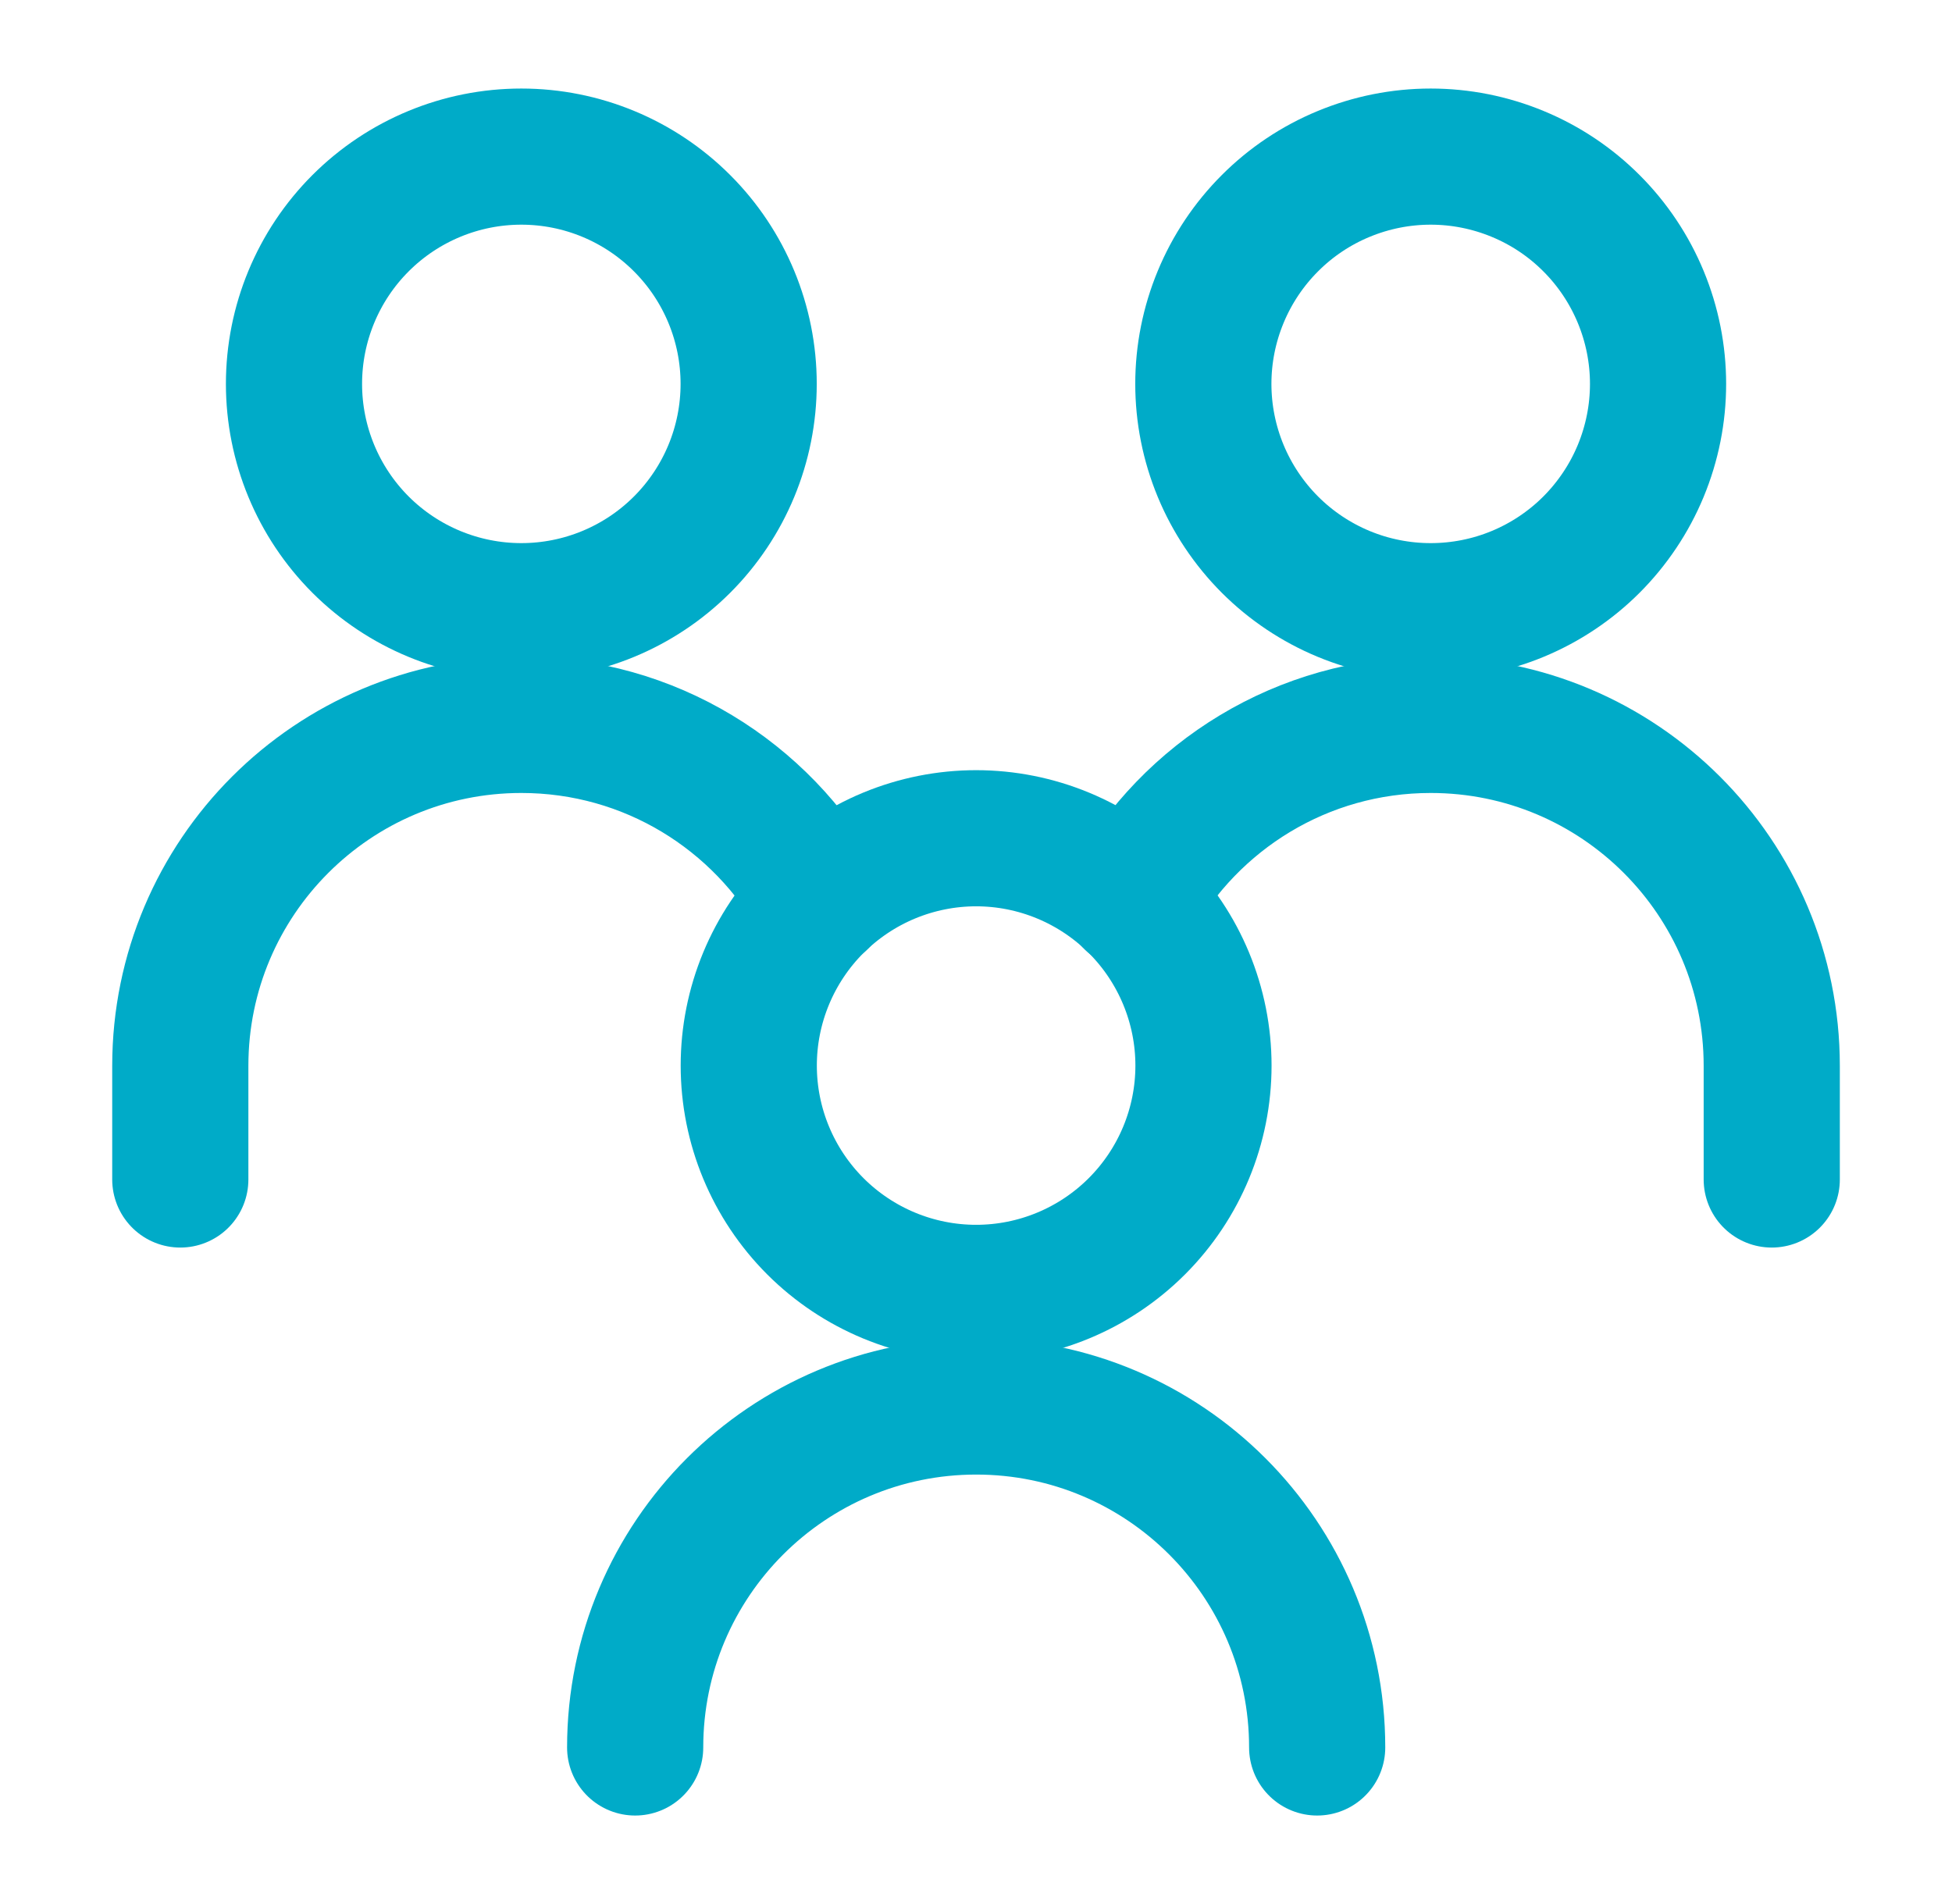
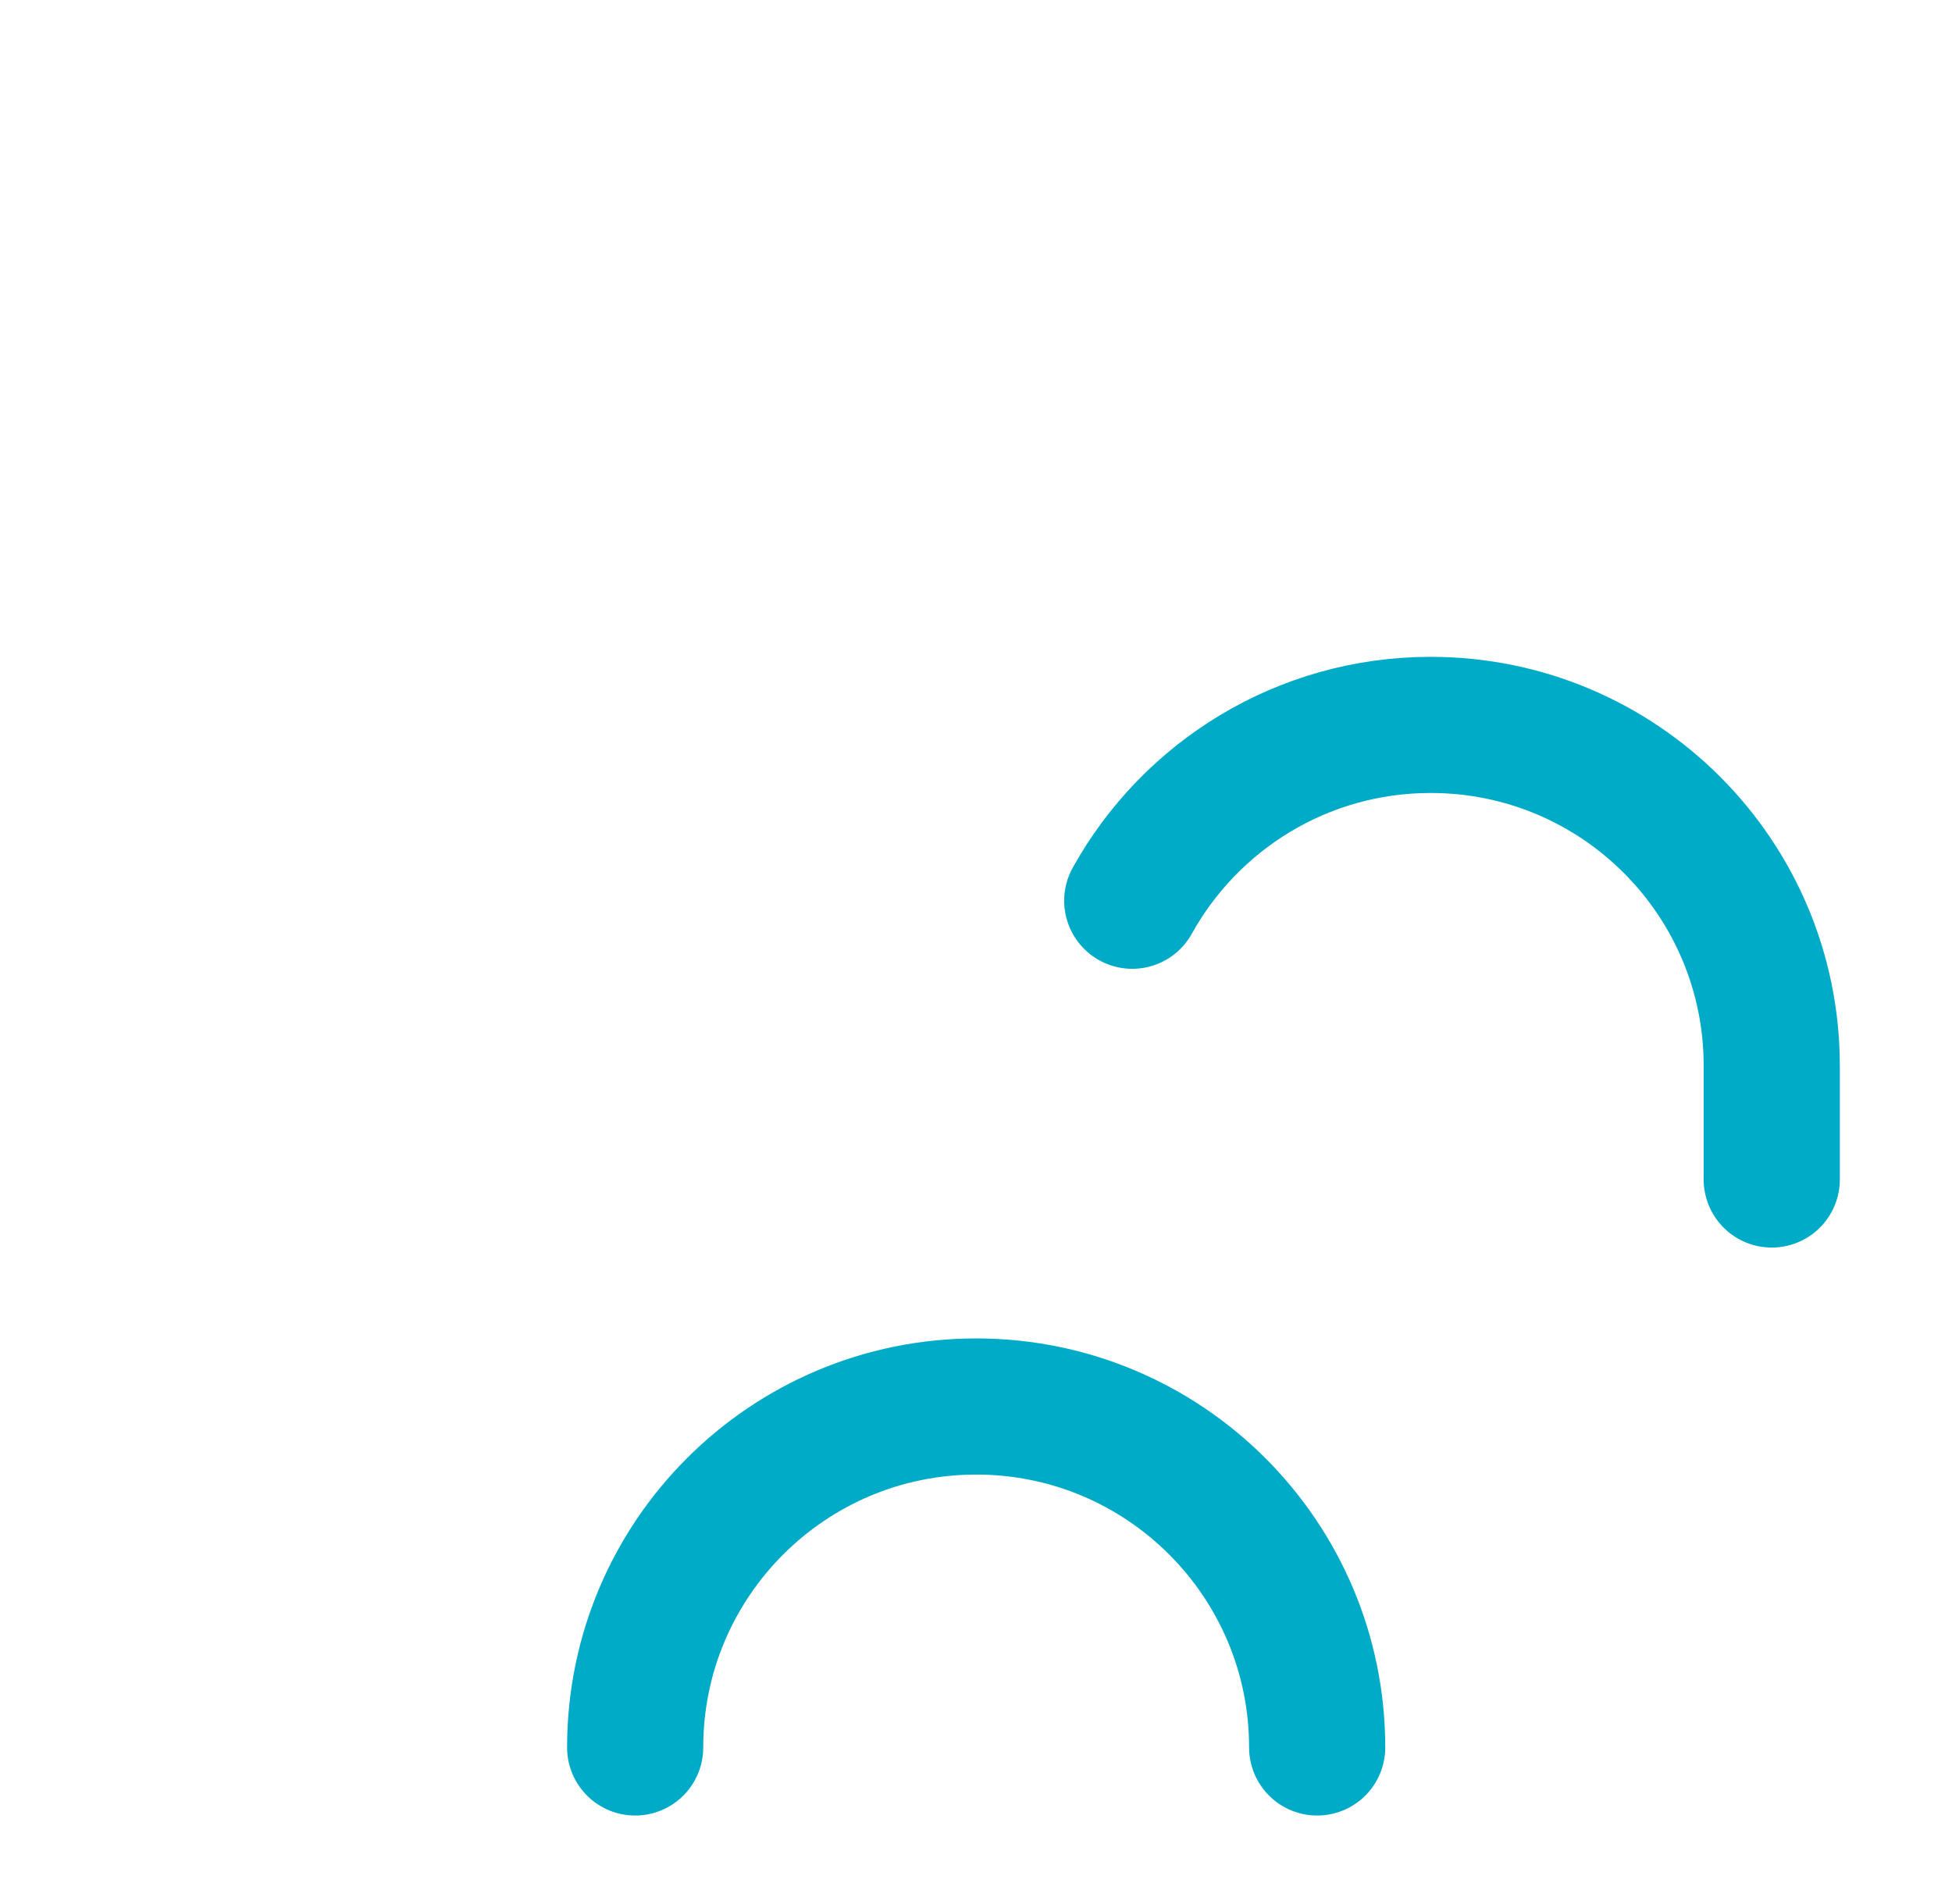
<svg xmlns="http://www.w3.org/2000/svg" width="41" height="40" viewBox="0 0 41 40" fill="none">
-   <path d="M25.275 8.065C25.275 8.692 25.399 9.313 25.639 9.893C25.879 10.472 26.231 10.998 26.674 11.442C27.117 11.885 27.644 12.237 28.223 12.477C28.802 12.717 29.424 12.84 30.05 12.84C30.678 12.84 31.299 12.717 31.878 12.477C32.457 12.237 32.984 11.885 33.427 11.442C33.87 10.998 34.222 10.472 34.462 9.893C34.702 9.313 34.826 8.692 34.826 8.065C34.826 7.438 34.702 6.817 34.462 6.238C34.222 5.658 33.87 5.132 33.427 4.689C32.984 4.245 32.457 3.893 31.878 3.654C31.299 3.414 30.678 3.29 30.05 3.29C29.424 3.29 28.802 3.414 28.223 3.654C27.644 3.893 27.117 4.245 26.674 4.689C26.231 5.132 25.879 5.658 25.639 6.238C25.399 6.817 25.275 7.438 25.275 8.065Z" stroke="#00ABC8" stroke-width="2.86" stroke-linecap="round" stroke-linejoin="round" />
  <path d="M37.214 24.779V22.391C37.214 18.435 34.007 15.229 30.051 15.229C27.353 15.229 25.004 16.72 23.782 18.923" stroke="#00ABC8" stroke-width="2.86" stroke-linecap="round" stroke-linejoin="round" />
-   <path d="M6.175 8.065C6.175 9.332 6.678 10.546 7.573 11.442C8.469 12.337 9.684 12.84 10.95 12.84C12.216 12.84 13.431 12.337 14.326 11.442C15.222 10.546 15.725 9.332 15.725 8.065C15.725 6.799 15.222 5.584 14.326 4.689C13.431 3.793 12.216 3.29 10.95 3.29C9.684 3.29 8.469 3.793 7.573 4.689C6.678 5.584 6.175 6.799 6.175 8.065Z" stroke="#00ABC8" stroke-width="2.86" stroke-linecap="round" stroke-linejoin="round" />
-   <path d="M3.787 24.779V22.391C3.787 18.435 6.994 15.229 10.95 15.229C13.648 15.229 15.997 16.72 17.218 18.923" stroke="#00ABC8" stroke-width="2.86" stroke-linecap="round" stroke-linejoin="round" />
-   <path d="M15.727 22.386C15.727 23.652 16.231 24.866 17.126 25.762C18.022 26.657 19.236 27.161 20.503 27.161C21.769 27.161 22.984 26.657 23.879 25.762C24.775 24.866 25.278 23.652 25.278 22.386C25.278 21.758 25.154 21.137 24.914 20.558C24.674 19.979 24.323 19.452 23.879 19.009C23.436 18.566 22.909 18.214 22.33 17.974C21.751 17.734 21.13 17.61 20.503 17.61C19.876 17.61 19.255 17.734 18.675 17.974C18.096 18.214 17.57 18.566 17.126 19.009C16.683 19.452 16.331 19.979 16.091 20.558C15.851 21.137 15.727 21.758 15.727 22.386Z" stroke="#00ABC8" stroke-width="2.86" stroke-linecap="round" stroke-linejoin="round" />
  <path d="M27.666 36.711C27.666 32.755 24.46 29.548 20.504 29.548C16.548 29.548 13.341 32.755 13.341 36.711" stroke="#00ABC8" stroke-width="2.86" stroke-linecap="round" stroke-linejoin="round" />
</svg>